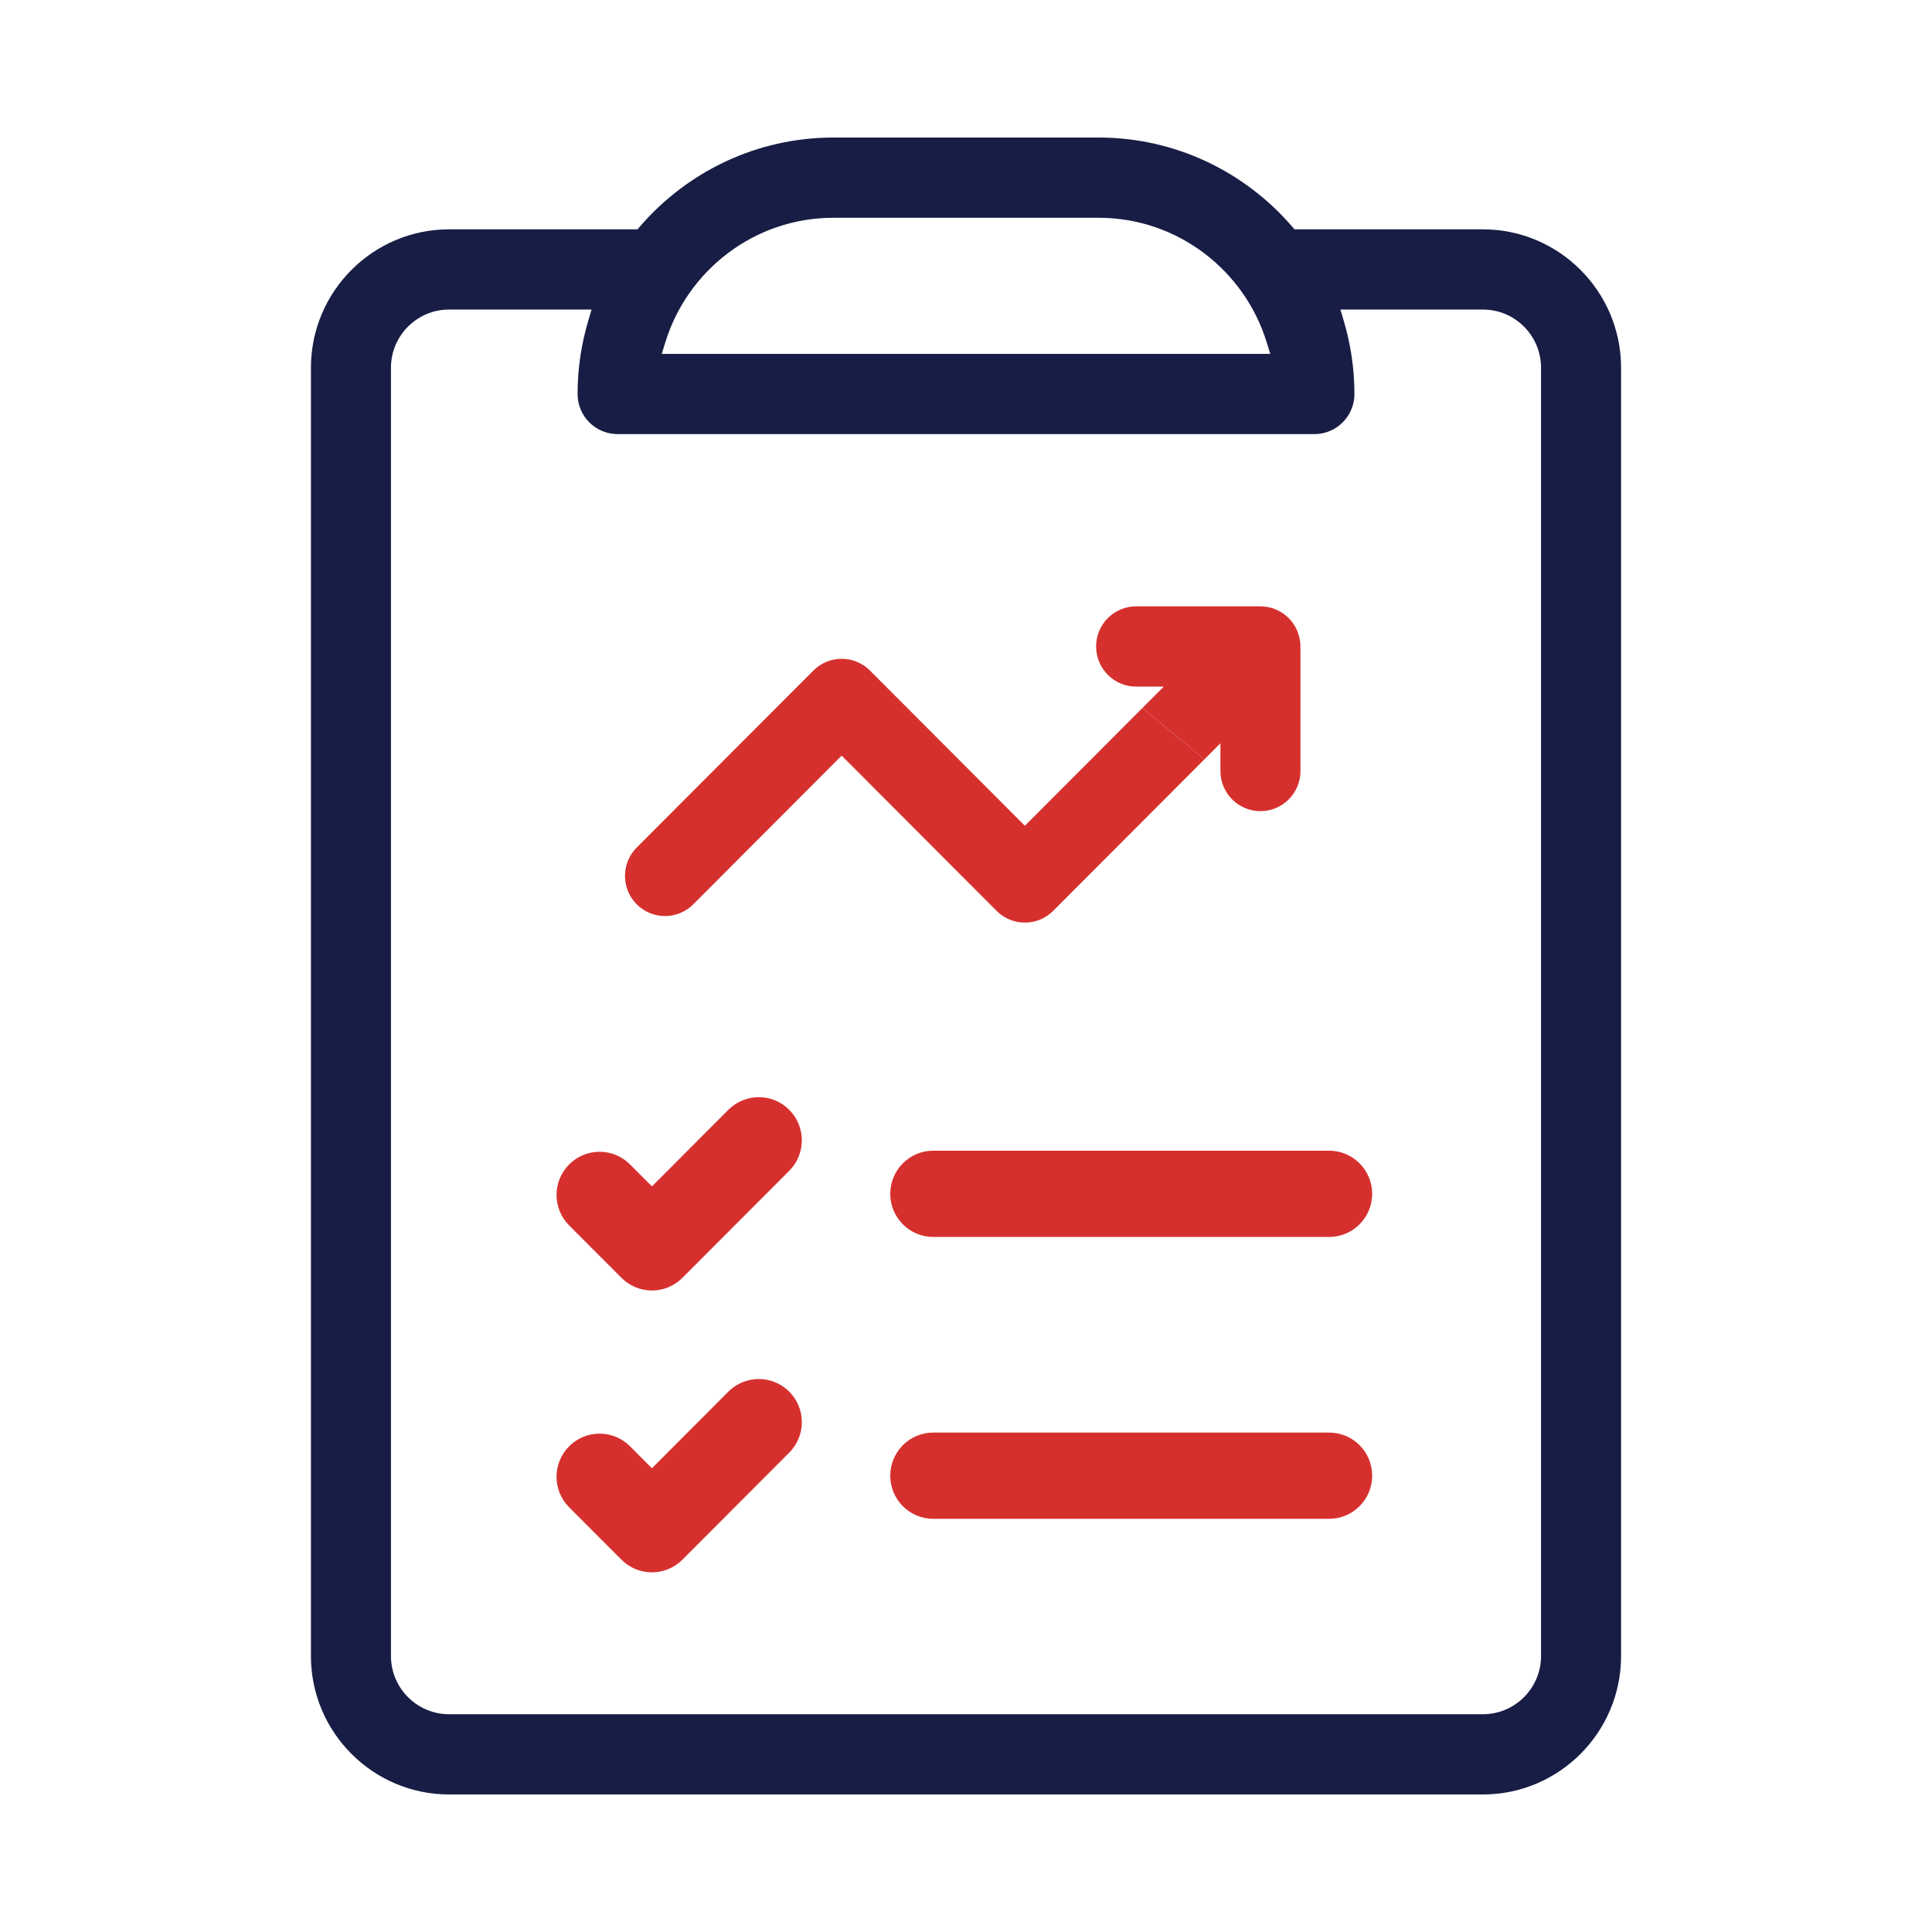
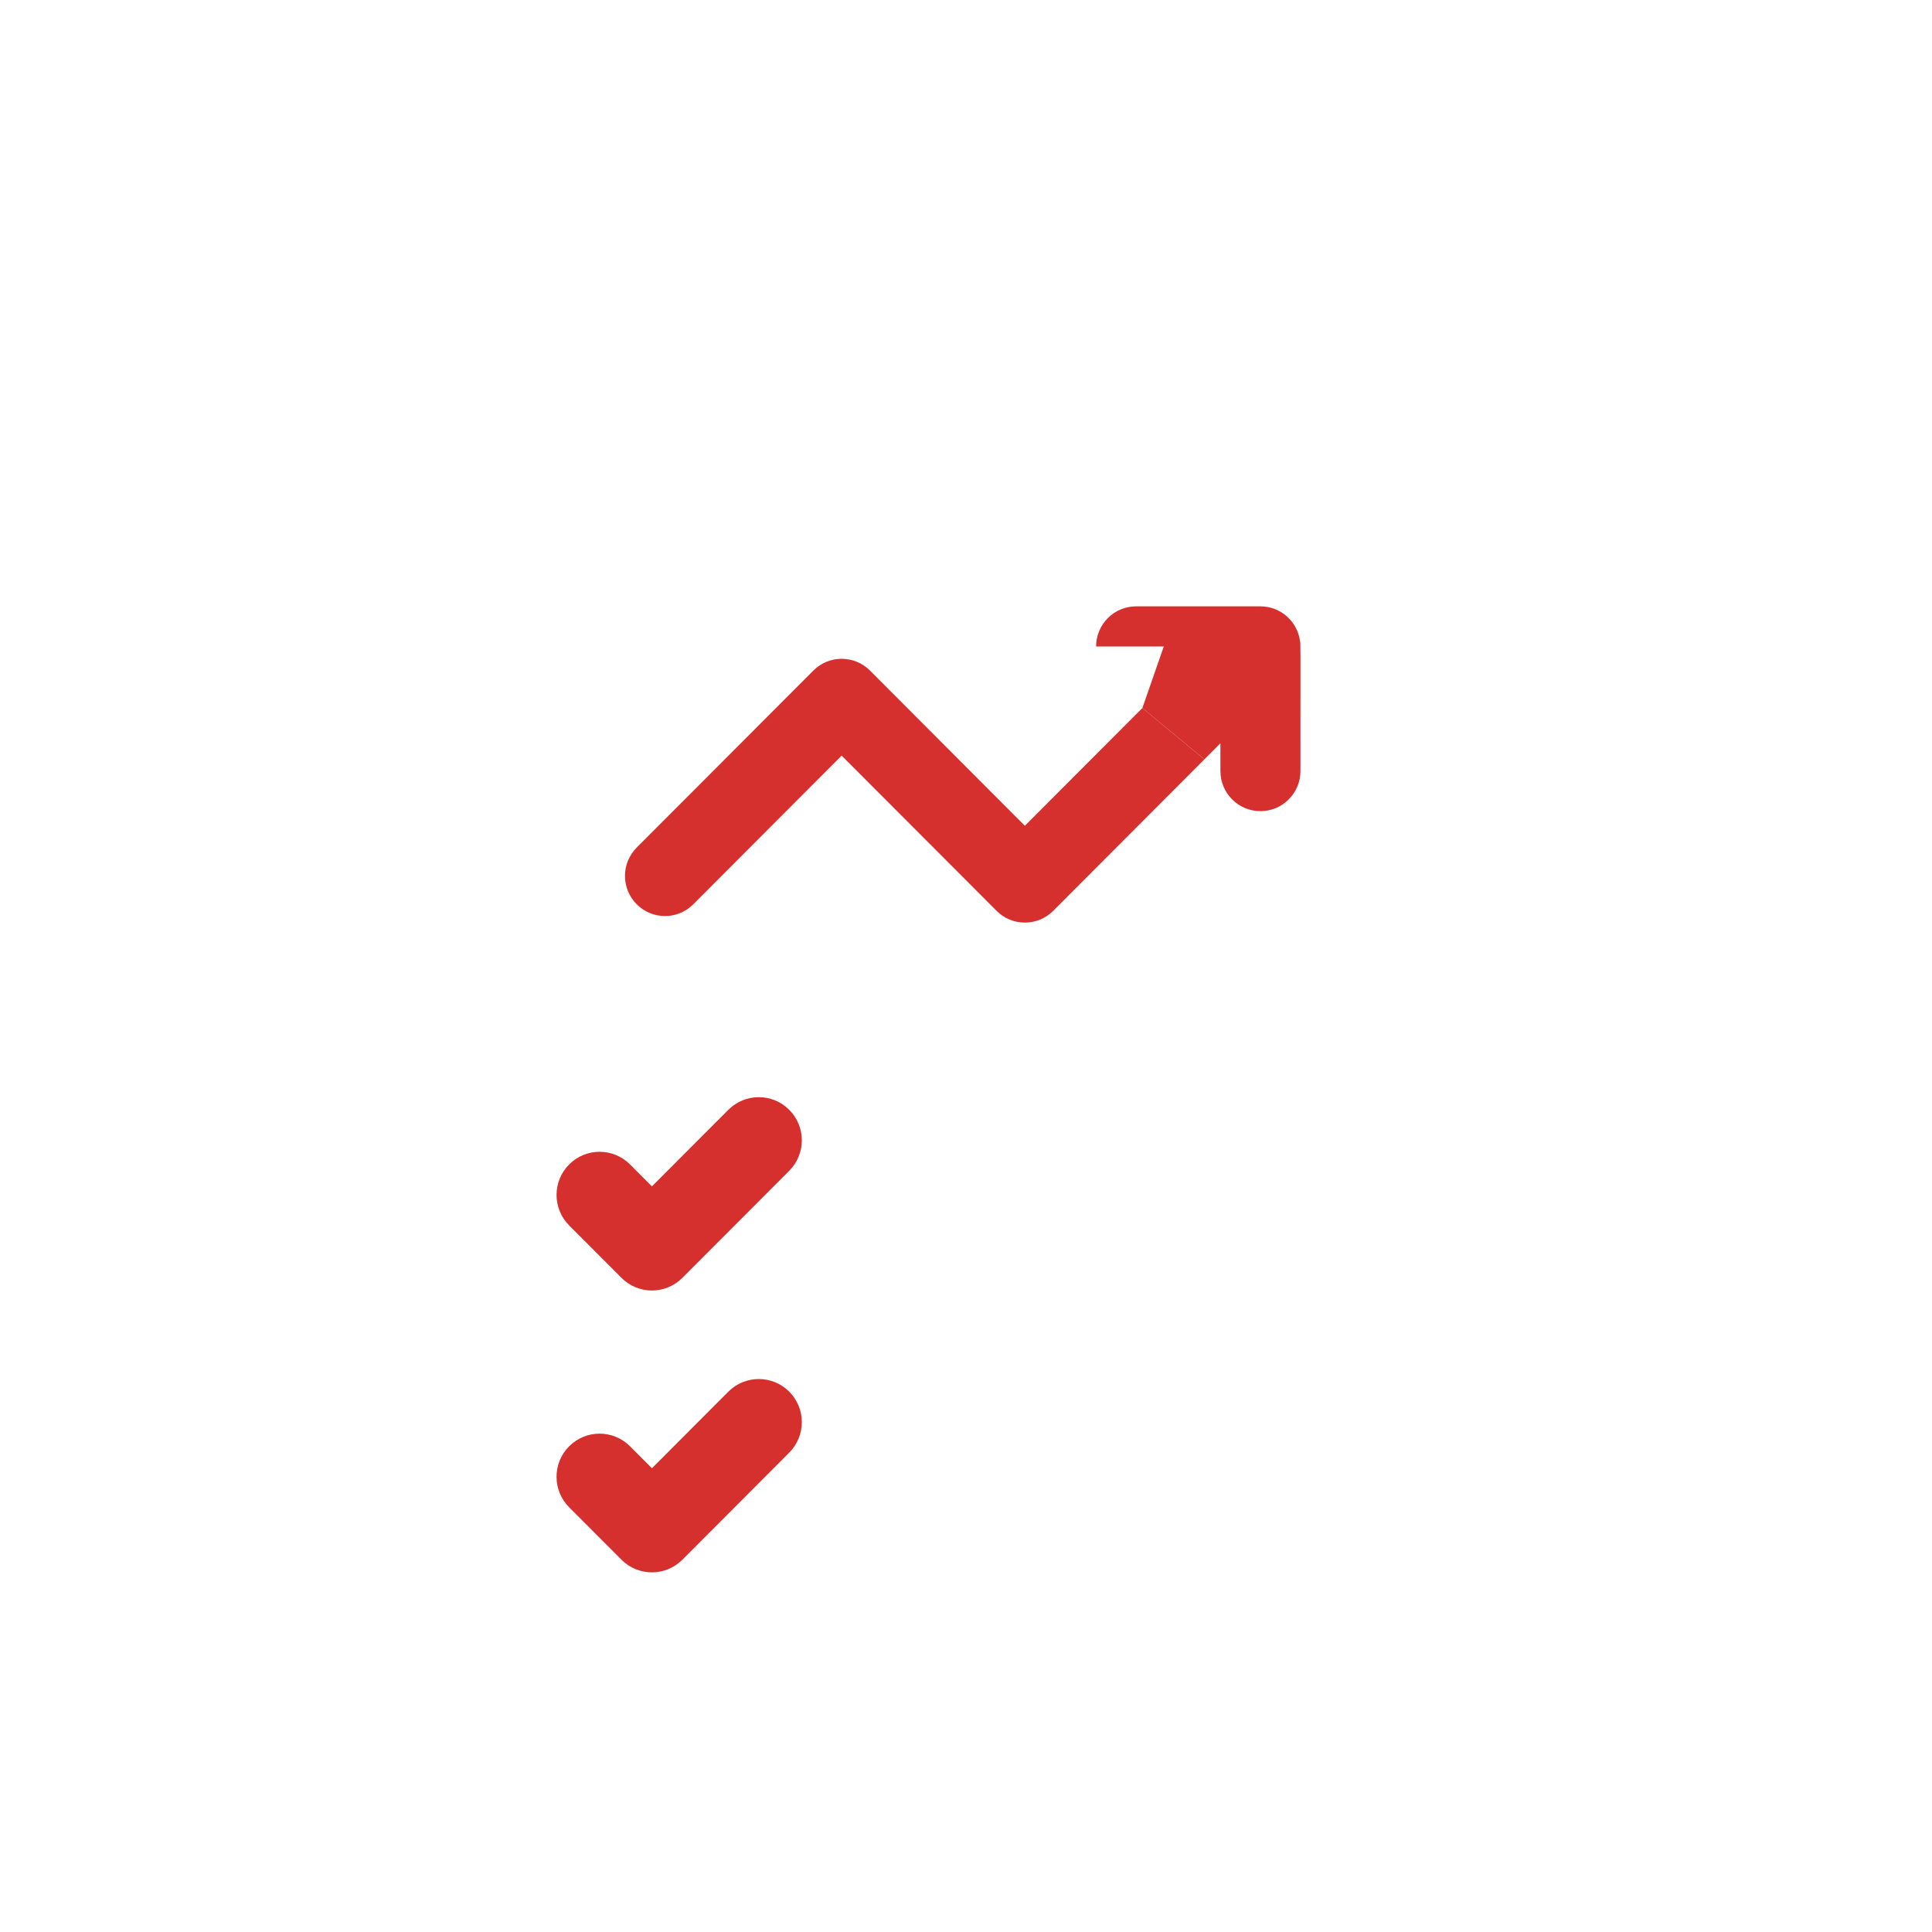
<svg xmlns="http://www.w3.org/2000/svg" width="64" height="64" viewBox="0 0 64 64" fill="none">
-   <path fill-rule="evenodd" clip-rule="evenodd" d="M42.792 7.493L42.882 7.597H49.123C51.646 7.597 53.7 9.654 53.7 12.183V54.858C53.7 57.387 51.646 59.444 49.123 59.444H14.877C12.354 59.444 10.3 57.387 10.3 54.858V12.183C10.3 9.654 12.354 7.597 14.877 7.597H21.118L21.208 7.493C22.764 5.695 25.057 4.556 27.611 4.556H36.389C38.943 4.556 41.236 5.695 42.792 7.493ZM21.921 11.723H42.079L41.959 11.335C41.237 8.987 39.039 7.214 36.389 7.214H27.611C24.957 7.214 22.762 8.991 22.041 11.335L21.921 11.723ZM19.483 10.639L19.597 10.254H14.877C13.814 10.254 12.951 11.12 12.951 12.183V54.858C12.951 55.921 13.814 56.786 14.877 56.786H49.123C50.186 56.786 51.049 55.921 51.049 54.858V12.183C51.049 11.12 50.186 10.254 49.123 10.254H44.403L44.517 10.639C44.744 11.405 44.867 12.214 44.867 13.052C44.867 13.786 44.273 14.38 43.542 14.38H20.458C19.727 14.38 19.133 13.786 19.133 13.052C19.133 12.214 19.256 11.405 19.483 10.639Z" fill="#181D45" />
  <path d="M21.596 39.301L24.128 36.764C24.685 36.206 25.587 36.206 26.144 36.764C26.701 37.322 26.701 38.226 26.144 38.784L22.604 42.331C22.047 42.889 21.144 42.889 20.588 42.331L18.854 40.594C18.297 40.036 18.297 39.131 18.854 38.573C19.41 38.015 20.313 38.015 20.87 38.573L21.596 39.301Z" fill="#D6302E" />
  <path d="M21.596 48.638L24.128 46.1C24.685 45.543 25.587 45.543 26.144 46.1C26.701 46.658 26.701 47.563 26.144 48.121L22.604 51.668C22.047 52.226 21.144 52.226 20.588 51.668L18.854 49.931C18.297 49.373 18.297 48.468 18.854 47.91C19.41 47.352 20.313 47.352 20.87 47.91L21.596 48.638Z" fill="#D6302E" />
-   <path d="M30.916 38.118H44.029C44.816 38.118 45.455 38.758 45.455 39.547C45.455 40.336 44.816 40.976 44.029 40.976H30.916C30.129 40.976 29.491 40.336 29.491 39.547C29.491 38.758 30.129 38.118 30.916 38.118Z" fill="#D6302E" />
-   <path d="M30.916 47.456H44.029C44.816 47.456 45.455 48.095 45.455 48.884C45.455 49.674 44.816 50.313 44.029 50.313H30.916C30.129 50.313 29.491 49.674 29.491 48.884C29.491 48.095 30.129 47.456 30.916 47.456Z" fill="#D6302E" />
-   <path d="M37.843 23.454L39.896 25.155L40.428 24.622V25.541C40.428 26.276 41.022 26.87 41.753 26.87C42.485 26.87 43.079 26.276 43.079 25.541C43.079 24.492 43.079 23.704 43.08 23.11V23.106V23.103C43.08 22.398 43.08 21.969 43.08 21.703C43.079 21.454 43.077 21.355 43.075 21.307C43.074 21.285 43.074 21.285 43.072 21.276C43.071 21.269 43.068 21.257 43.063 21.224C42.97 20.573 42.413 20.086 41.753 20.086H37.635C36.904 20.086 36.31 20.681 36.31 21.415C36.31 22.15 36.904 22.744 37.635 22.744H38.552L37.843 23.454Z" fill="#D6302E" />
+   <path d="M37.843 23.454L39.896 25.155L40.428 24.622V25.541C40.428 26.276 41.022 26.87 41.753 26.87C42.485 26.87 43.079 26.276 43.079 25.541C43.079 24.492 43.079 23.704 43.08 23.11V23.106V23.103C43.08 22.398 43.08 21.969 43.08 21.703C43.079 21.454 43.077 21.355 43.075 21.307C43.074 21.285 43.074 21.285 43.072 21.276C43.071 21.269 43.068 21.257 43.063 21.224C42.97 20.573 42.413 20.086 41.753 20.086H37.635C36.904 20.086 36.31 20.681 36.31 21.415H38.552L37.843 23.454Z" fill="#D6302E" />
  <path fill-rule="evenodd" clip-rule="evenodd" d="M37.843 23.454L33.95 27.355L28.819 22.213C28.301 21.694 27.462 21.694 26.944 22.213L21.092 28.076C20.574 28.595 20.574 29.437 21.092 29.956C21.61 30.475 22.449 30.475 22.966 29.956L27.881 25.031L33.013 30.173C33.531 30.692 34.37 30.692 34.888 30.173L39.896 25.155L37.843 23.454Z" fill="#D6302E" />
</svg>